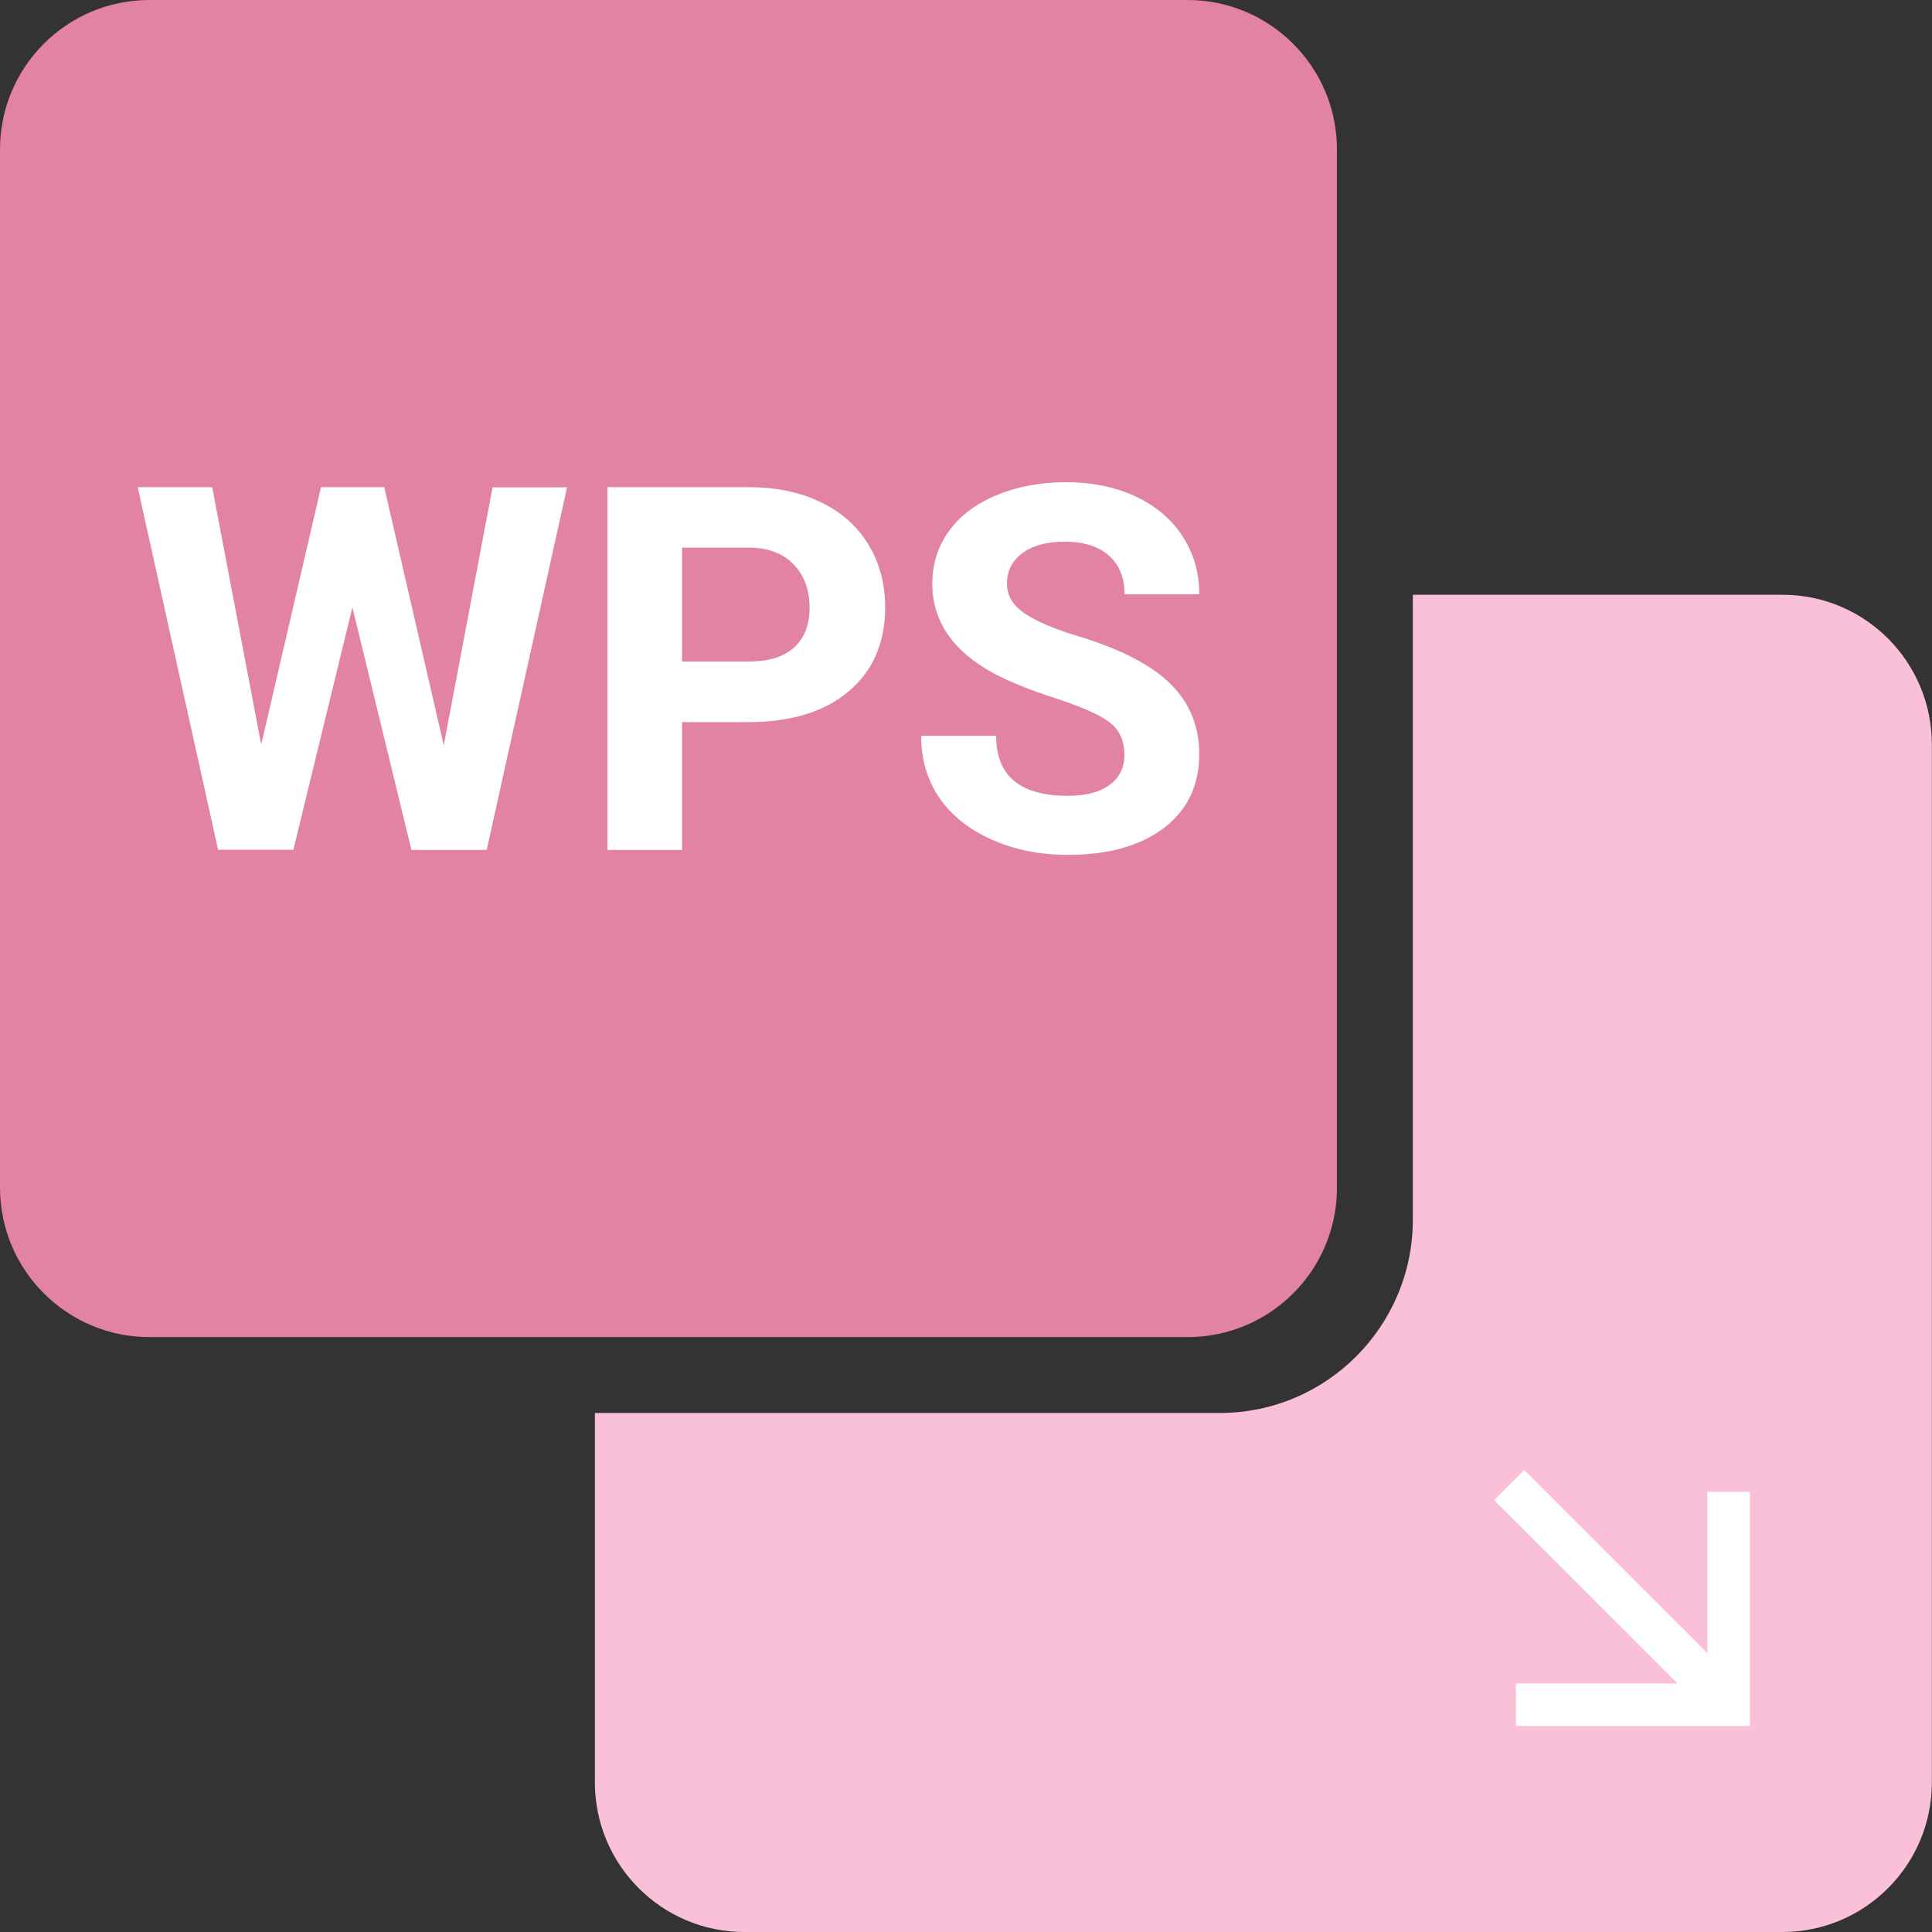
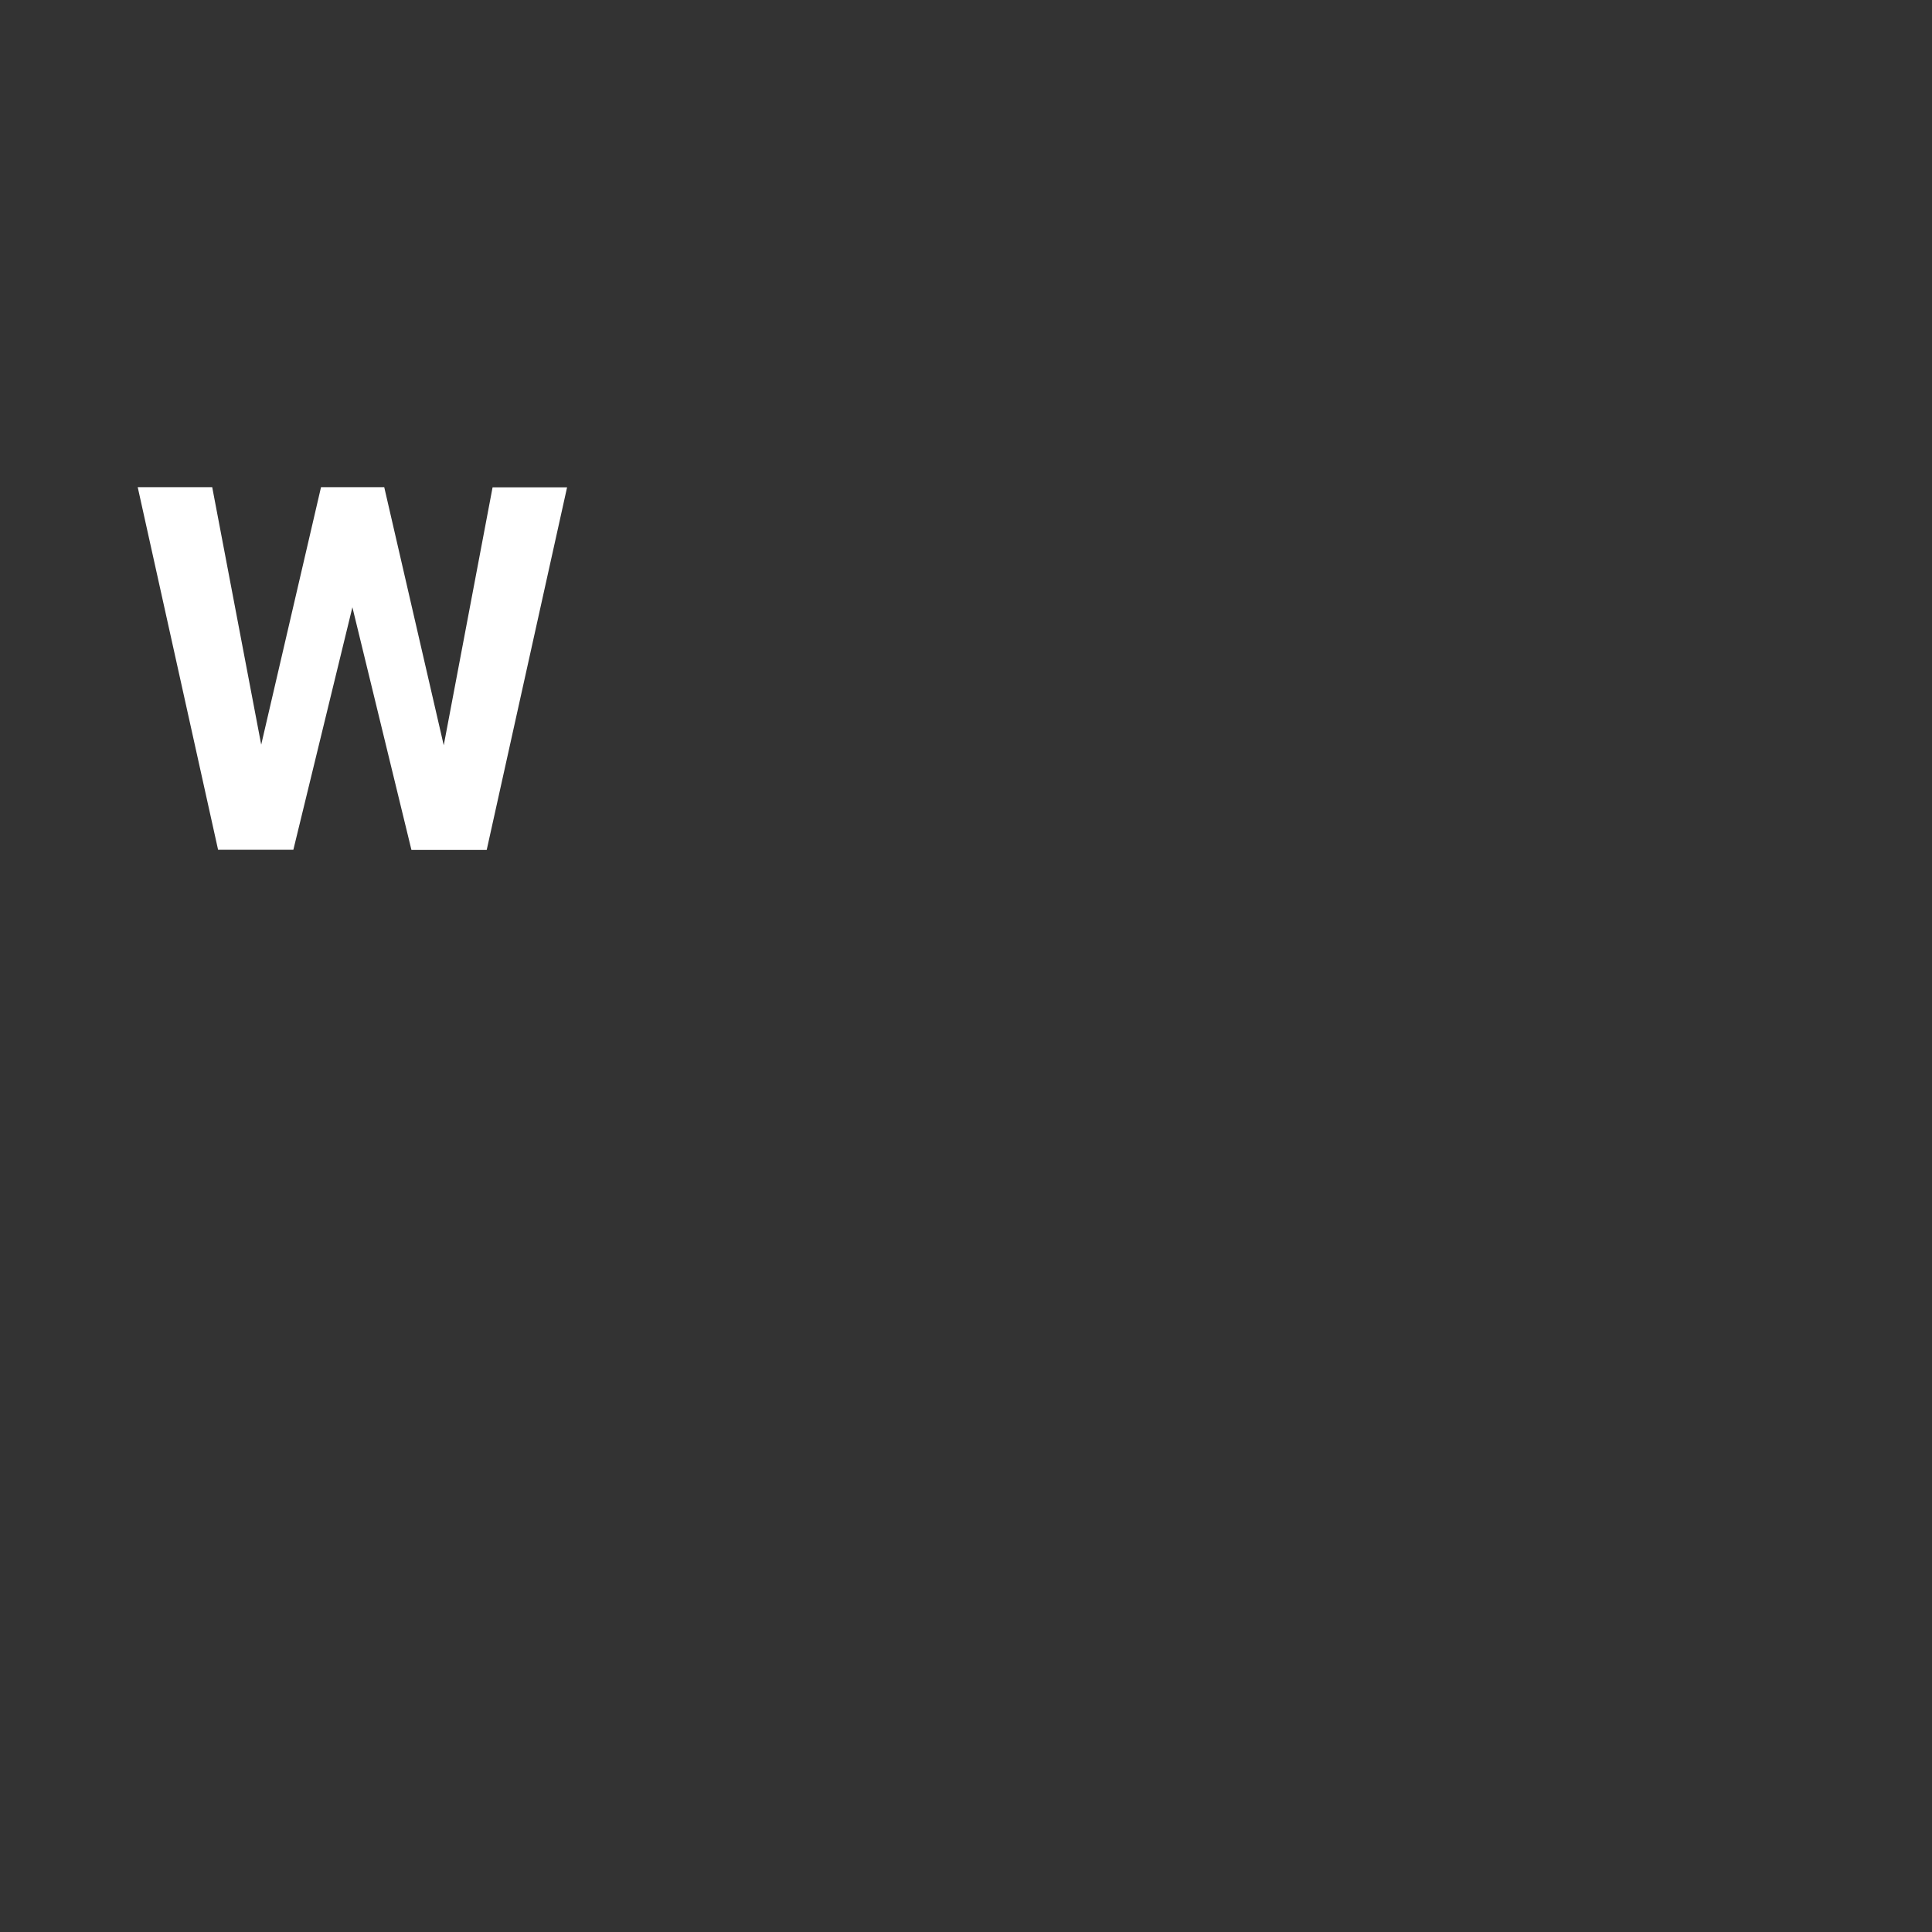
<svg xmlns="http://www.w3.org/2000/svg" version="1.1" id="Capa_1" x="0px" y="0px" viewBox="0 0 125 125" enable-background="new 0 0 125 125" xml:space="preserve">
  <rect x="0" y="0" width="125" height="125" fill="#333333" stroke="none" />
-   <path fill="#F9C0D8" d="M124.99,48.17v67.16c0,5.33-4.33,9.67-9.67,9.67H48.16c-5.34,0-9.67-4.34-9.67-9.67V91.42h40.43  c6.9,0,12.49-5.61,12.49-12.51V38.48h23.91C120.67,38.48,124.99,42.82,124.99,48.17z" />
-   <path fill="#E283A6" d="M76.83,86.51H9.67C4.33,86.51,0,82.18,0,76.83V9.67C0,4.33,4.33,0,9.67,0h67.16c5.34,0,9.67,4.33,9.67,9.67  v67.16C86.51,82.18,82.18,86.51,76.83,86.51z" />
-   <path fill="#FFFFFF" d="M108.53,108.91L96.67,97.06l1.95-1.95l11.85,11.85V96.52h2.75v15.15H98.08v-2.75H108.53z" />
  <g>
    <path fill="#FFFFFF" d="M28.71,48.22l3.16-16.69h4.82l-5.2,23.46h-4.87L22.8,39.29l-3.82,15.69h-4.87l-5.2-23.46h4.82l3.17,16.66   l3.87-16.66h4.09L28.71,48.22z" />
-     <path fill="#FFFFFF" d="M44.13,46.72v8.27H39.3V31.52h9.15c1.76,0,3.31,0.32,4.65,0.97c1.34,0.64,2.37,1.56,3.09,2.75   c0.72,1.19,1.08,2.54,1.08,4.05c0,2.3-0.79,4.11-2.36,5.44c-1.57,1.33-3.75,1.99-6.53,1.99H44.13z M44.13,42.8h4.32   c1.28,0,2.25-0.3,2.92-0.9c0.67-0.6,1.01-1.46,1.01-2.58c0-1.15-0.34-2.08-1.02-2.79s-1.61-1.07-2.8-1.1h-4.43V42.8z" />
-     <path fill="#FFFFFF" d="M72.75,48.83c0-0.91-0.32-1.61-0.97-2.1c-0.64-0.49-1.8-1-3.48-1.55c-1.68-0.54-3-1.08-3.98-1.6   c-2.66-1.44-4-3.38-4-5.82c0-1.27,0.36-2.4,1.07-3.39c0.71-0.99,1.74-1.77,3.08-2.33c1.34-0.56,2.84-0.84,4.5-0.84   c1.68,0,3.17,0.3,4.48,0.91c1.31,0.61,2.33,1.46,3.05,2.57c0.73,1.11,1.09,2.36,1.09,3.77h-4.83c0-1.07-0.34-1.91-1.02-2.51   c-0.68-0.6-1.63-0.89-2.85-0.89c-1.18,0-2.1,0.25-2.76,0.75c-0.66,0.5-0.98,1.16-0.98,1.97c0,0.76,0.38,1.4,1.15,1.92   c0.77,0.52,1.9,1,3.39,1.45c2.75,0.83,4.75,1.85,6.01,3.08s1.89,2.75,1.89,4.58c0,2.03-0.77,3.62-2.3,4.78   c-1.54,1.16-3.6,1.73-6.2,1.73c-1.8,0-3.45-0.33-4.93-0.99c-1.48-0.66-2.61-1.57-3.39-2.71c-0.78-1.15-1.17-2.48-1.17-4h4.85   c0,2.59,1.55,3.88,4.64,3.88c1.15,0,2.05-0.23,2.69-0.7C72.43,50.32,72.75,49.67,72.75,48.83z" />
  </g>
</svg>